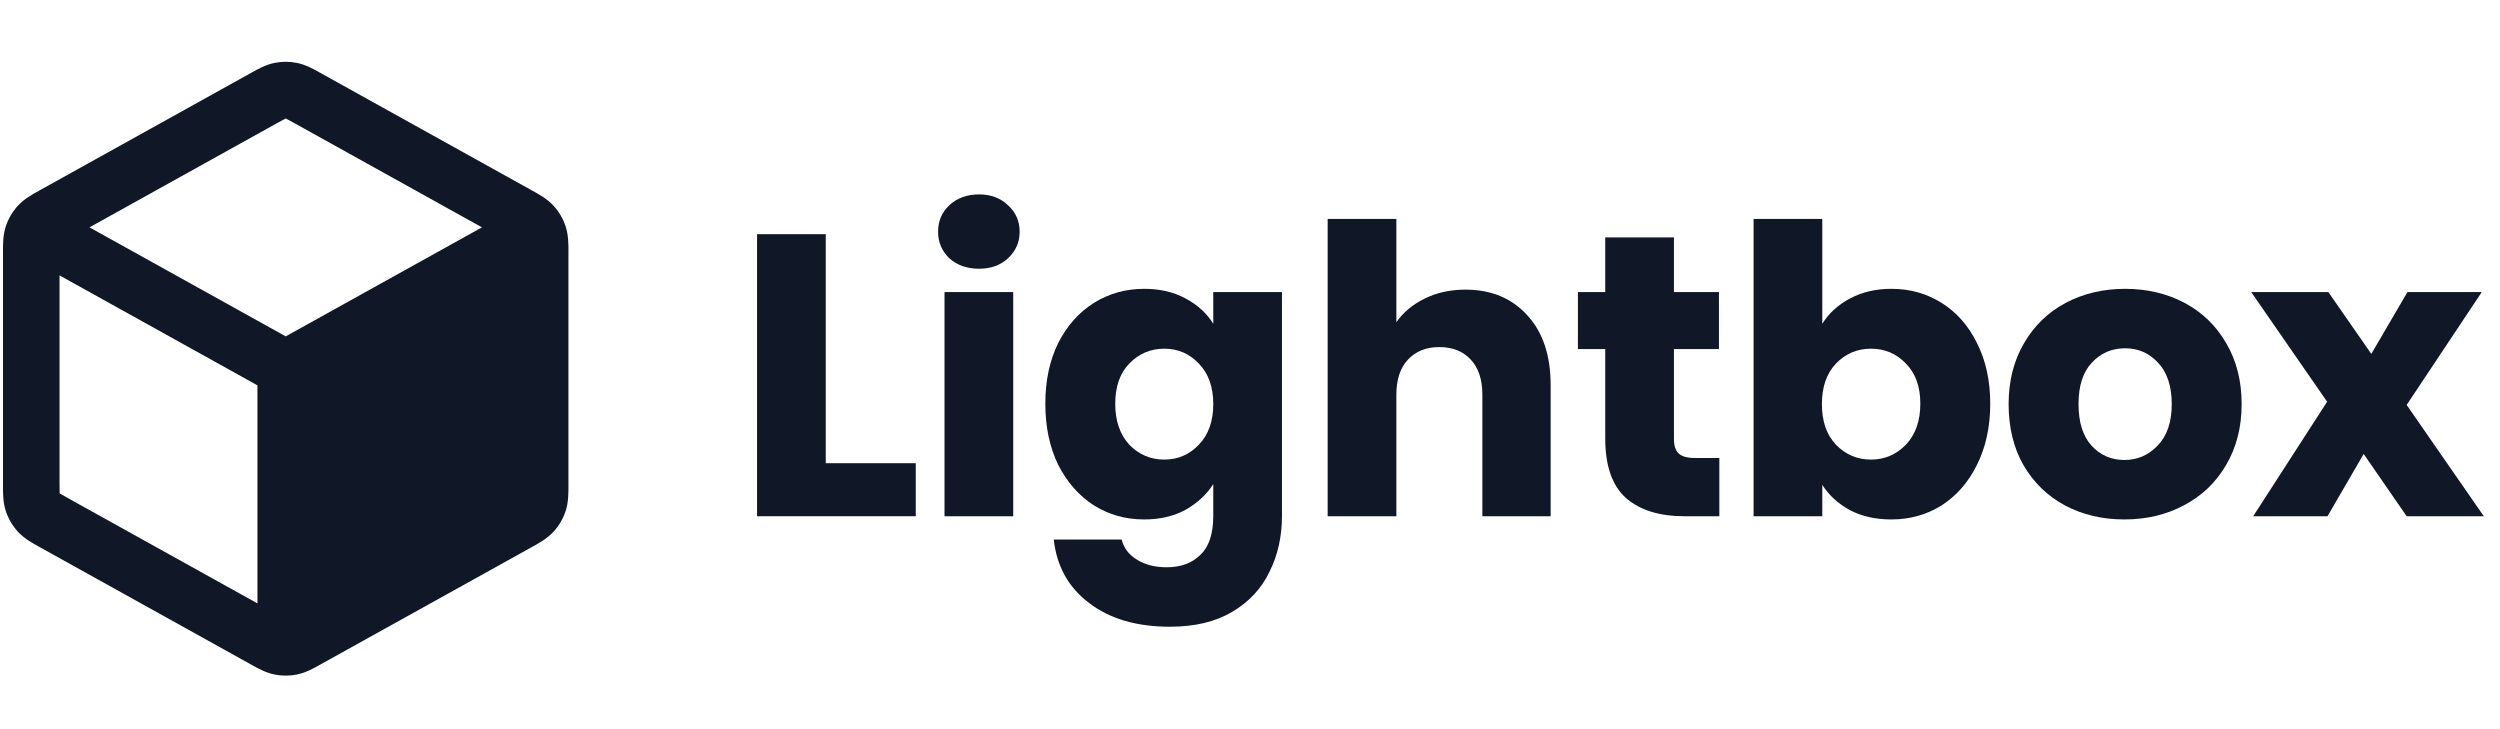
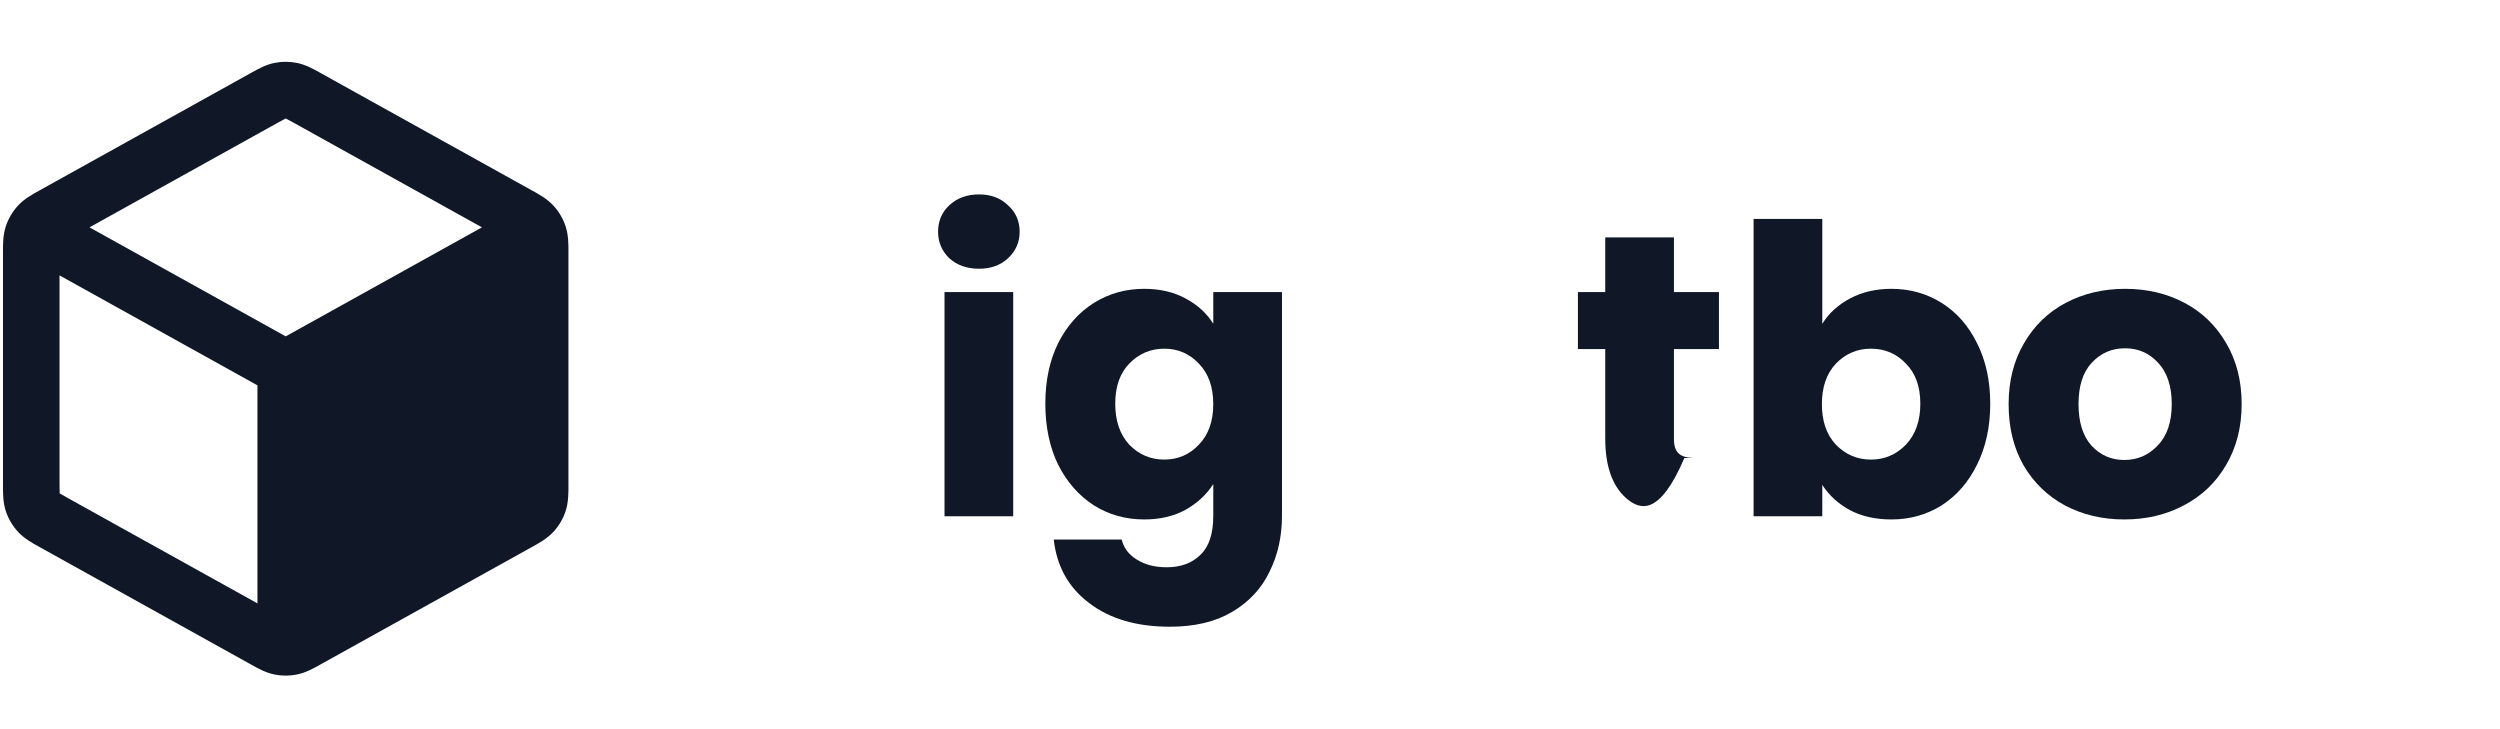
<svg xmlns="http://www.w3.org/2000/svg" width="168" height="49" viewBox="0 0 168 49" fill="none">
  <path fill-rule="evenodd" clip-rule="evenodd" d="M19.965 4.23C19.46 4.126 18.939 4.126 18.434 4.23C17.851 4.35 17.329 4.642 16.914 4.874L16.801 4.938L2.741 12.748C2.703 12.77 2.663 12.792 2.622 12.815C2.182 13.057 1.63 13.361 1.206 13.821C0.84 14.219 0.562 14.69 0.392 15.204C0.196 15.798 0.198 16.428 0.2 16.93C0.2 16.976 0.201 17.022 0.201 17.067V32.489C0.201 32.533 0.2 32.579 0.2 32.626C0.198 33.127 0.196 33.757 0.392 34.351C0.562 34.865 0.84 35.337 1.206 35.734C1.63 36.194 2.182 36.499 2.622 36.74C2.663 36.763 2.703 36.785 2.741 36.807L16.801 44.617L16.914 44.681C17.329 44.913 17.851 45.205 18.434 45.325C18.939 45.429 19.46 45.429 19.965 45.325C20.549 45.205 21.071 44.913 21.486 44.681L21.599 44.617L35.658 36.807C35.676 36.797 35.693 36.788 35.711 36.778C35.733 36.766 35.755 36.753 35.778 36.74C36.218 36.499 36.77 36.194 37.194 35.734C37.56 35.337 37.838 34.865 38.007 34.351C38.204 33.757 38.201 33.127 38.2 32.626C38.199 32.579 38.199 32.533 38.199 32.489V17.067C38.199 17.022 38.199 16.976 38.2 16.93C38.201 16.428 38.204 15.798 38.007 15.204C37.838 14.69 37.56 14.219 37.194 13.821C36.77 13.361 36.218 13.057 35.778 12.815L35.777 12.814C35.736 12.791 35.697 12.77 35.658 12.748L21.599 4.938L21.486 4.874C21.071 4.642 20.549 4.35 19.965 4.23ZM18.646 8.259C18.934 8.099 19.081 8.018 19.191 7.966L19.2 7.961L19.209 7.966C19.319 8.018 19.466 8.099 19.754 8.259L32.387 15.278L19.2 22.604L6.013 15.278L18.646 8.259ZM4.001 18.507L17.3 25.895L17.3 40.548L4.587 33.485C4.283 33.316 4.128 33.229 4.019 33.16L4.01 33.154L4.009 33.143C4.001 33.014 4.001 32.836 4.001 32.489V18.507Z" fill="#101828" />
-   <path d="M55.491 31.127H61.539V34.691H50.874V15.737H55.491V31.127Z" fill="#101828" />
  <path d="M65.793 18.059C64.983 18.059 64.317 17.825 63.795 17.357C63.291 16.871 63.039 16.277 63.039 15.575C63.039 14.855 63.291 14.261 63.795 13.793C64.317 13.307 64.983 13.064 65.793 13.064C66.585 13.064 67.233 13.307 67.737 13.793C68.259 14.261 68.52 14.855 68.52 15.575C68.52 16.277 68.259 16.871 67.737 17.357C67.233 17.825 66.585 18.059 65.793 18.059ZM68.088 19.625V34.691H63.471V19.625H68.088Z" fill="#101828" />
  <path d="M76.888 19.409C77.95 19.409 78.877 19.625 79.669 20.057C80.479 20.489 81.1 21.056 81.532 21.758V19.625H86.149V34.664C86.149 36.05 85.87 37.301 85.312 38.417C84.772 39.551 83.935 40.451 82.801 41.117C81.685 41.783 80.29 42.116 78.616 42.116C76.384 42.116 74.575 41.585 73.189 40.523C71.803 39.479 71.011 38.057 70.813 36.257H75.376C75.52 36.833 75.862 37.283 76.402 37.607C76.942 37.949 77.608 38.12 78.4 38.12C79.354 38.12 80.11 37.841 80.668 37.283C81.244 36.743 81.532 35.87 81.532 34.664V32.531C81.082 33.233 80.461 33.809 79.669 34.259C78.877 34.691 77.95 34.907 76.888 34.907C75.646 34.907 74.521 34.592 73.513 33.962C72.505 33.314 71.704 32.405 71.11 31.235C70.534 30.047 70.246 28.679 70.246 27.131C70.246 25.583 70.534 24.224 71.11 23.054C71.704 21.884 72.505 20.984 73.513 20.354C74.521 19.724 75.646 19.409 76.888 19.409ZM81.532 27.158C81.532 26.006 81.208 25.097 80.56 24.431C79.93 23.765 79.156 23.432 78.238 23.432C77.32 23.432 76.537 23.765 75.889 24.431C75.259 25.079 74.944 25.979 74.944 27.131C74.944 28.283 75.259 29.201 75.889 29.885C76.537 30.551 77.32 30.884 78.238 30.884C79.156 30.884 79.93 30.551 80.56 29.885C81.208 29.219 81.532 28.31 81.532 27.158Z" fill="#101828" />
-   <path d="M98.48 19.463C100.208 19.463 101.594 20.039 102.638 21.191C103.682 22.325 104.204 23.891 104.204 25.889V34.691H99.614V26.51C99.614 25.502 99.353 24.719 98.831 24.161C98.309 23.603 97.607 23.324 96.725 23.324C95.843 23.324 95.141 23.603 94.619 24.161C94.097 24.719 93.836 25.502 93.836 26.51V34.691H89.219V14.711H93.836V21.65C94.304 20.984 94.943 20.453 95.753 20.057C96.563 19.661 97.472 19.463 98.48 19.463Z" fill="#101828" />
-   <path d="M115.54 30.776V34.691H113.191C111.517 34.691 110.212 34.286 109.276 33.476C108.34 32.648 107.872 31.307 107.872 29.453V23.459H106.036V19.625H107.872V15.953H112.489V19.625H115.513V23.459H112.489V29.507C112.489 29.957 112.597 30.281 112.813 30.479C113.029 30.677 113.389 30.776 113.893 30.776H115.54Z" fill="#101828" />
+   <path d="M115.54 30.776H113.191C111.517 34.691 110.212 34.286 109.276 33.476C108.34 32.648 107.872 31.307 107.872 29.453V23.459H106.036V19.625H107.872V15.953H112.489V19.625H115.513V23.459H112.489V29.507C112.489 29.957 112.597 30.281 112.813 30.479C113.029 30.677 113.389 30.776 113.893 30.776H115.54Z" fill="#101828" />
  <path d="M122.458 21.758C122.89 21.056 123.511 20.489 124.321 20.057C125.131 19.625 126.058 19.409 127.102 19.409C128.344 19.409 129.469 19.724 130.477 20.354C131.485 20.984 132.277 21.884 132.853 23.054C133.447 24.224 133.744 25.583 133.744 27.131C133.744 28.679 133.447 30.047 132.853 31.235C132.277 32.405 131.485 33.314 130.477 33.962C129.469 34.592 128.344 34.907 127.102 34.907C126.04 34.907 125.113 34.7 124.321 34.286C123.529 33.854 122.908 33.287 122.458 32.585V34.691H117.841V14.711H122.458V21.758ZM129.046 27.131C129.046 25.979 128.722 25.079 128.074 24.431C127.444 23.765 126.661 23.432 125.725 23.432C124.807 23.432 124.024 23.765 123.376 24.431C122.746 25.097 122.431 26.006 122.431 27.158C122.431 28.31 122.746 29.219 123.376 29.885C124.024 30.551 124.807 30.884 125.725 30.884C126.643 30.884 127.426 30.551 128.074 29.885C128.722 29.201 129.046 28.283 129.046 27.131Z" fill="#101828" />
  <path d="M142.755 34.907C141.279 34.907 139.947 34.592 138.759 33.962C137.589 33.332 136.662 32.432 135.978 31.262C135.312 30.092 134.979 28.724 134.979 27.158C134.979 25.61 135.321 24.251 136.005 23.081C136.689 21.893 137.625 20.984 138.813 20.354C140.001 19.724 141.333 19.409 142.809 19.409C144.285 19.409 145.617 19.724 146.805 20.354C147.993 20.984 148.929 21.893 149.613 23.081C150.297 24.251 150.639 25.61 150.639 27.158C150.639 28.706 150.288 30.074 149.586 31.262C148.902 32.432 147.957 33.332 146.751 33.962C145.563 34.592 144.231 34.907 142.755 34.907ZM142.755 30.911C143.637 30.911 144.384 30.587 144.996 29.939C145.626 29.291 145.941 28.364 145.941 27.158C145.941 25.952 145.635 25.025 145.023 24.377C144.429 23.729 143.691 23.405 142.809 23.405C141.909 23.405 141.162 23.729 140.568 24.377C139.974 25.007 139.677 25.934 139.677 27.158C139.677 28.364 139.965 29.291 140.541 29.939C141.135 30.587 141.873 30.911 142.755 30.911Z" fill="#101828" />
-   <path d="M161.728 34.691L158.839 30.506L156.409 34.691H151.414L156.382 26.996L151.279 19.625H156.463L159.352 23.783L161.782 19.625H166.777L161.728 27.212L166.912 34.691H161.728Z" fill="#101828" />
</svg>